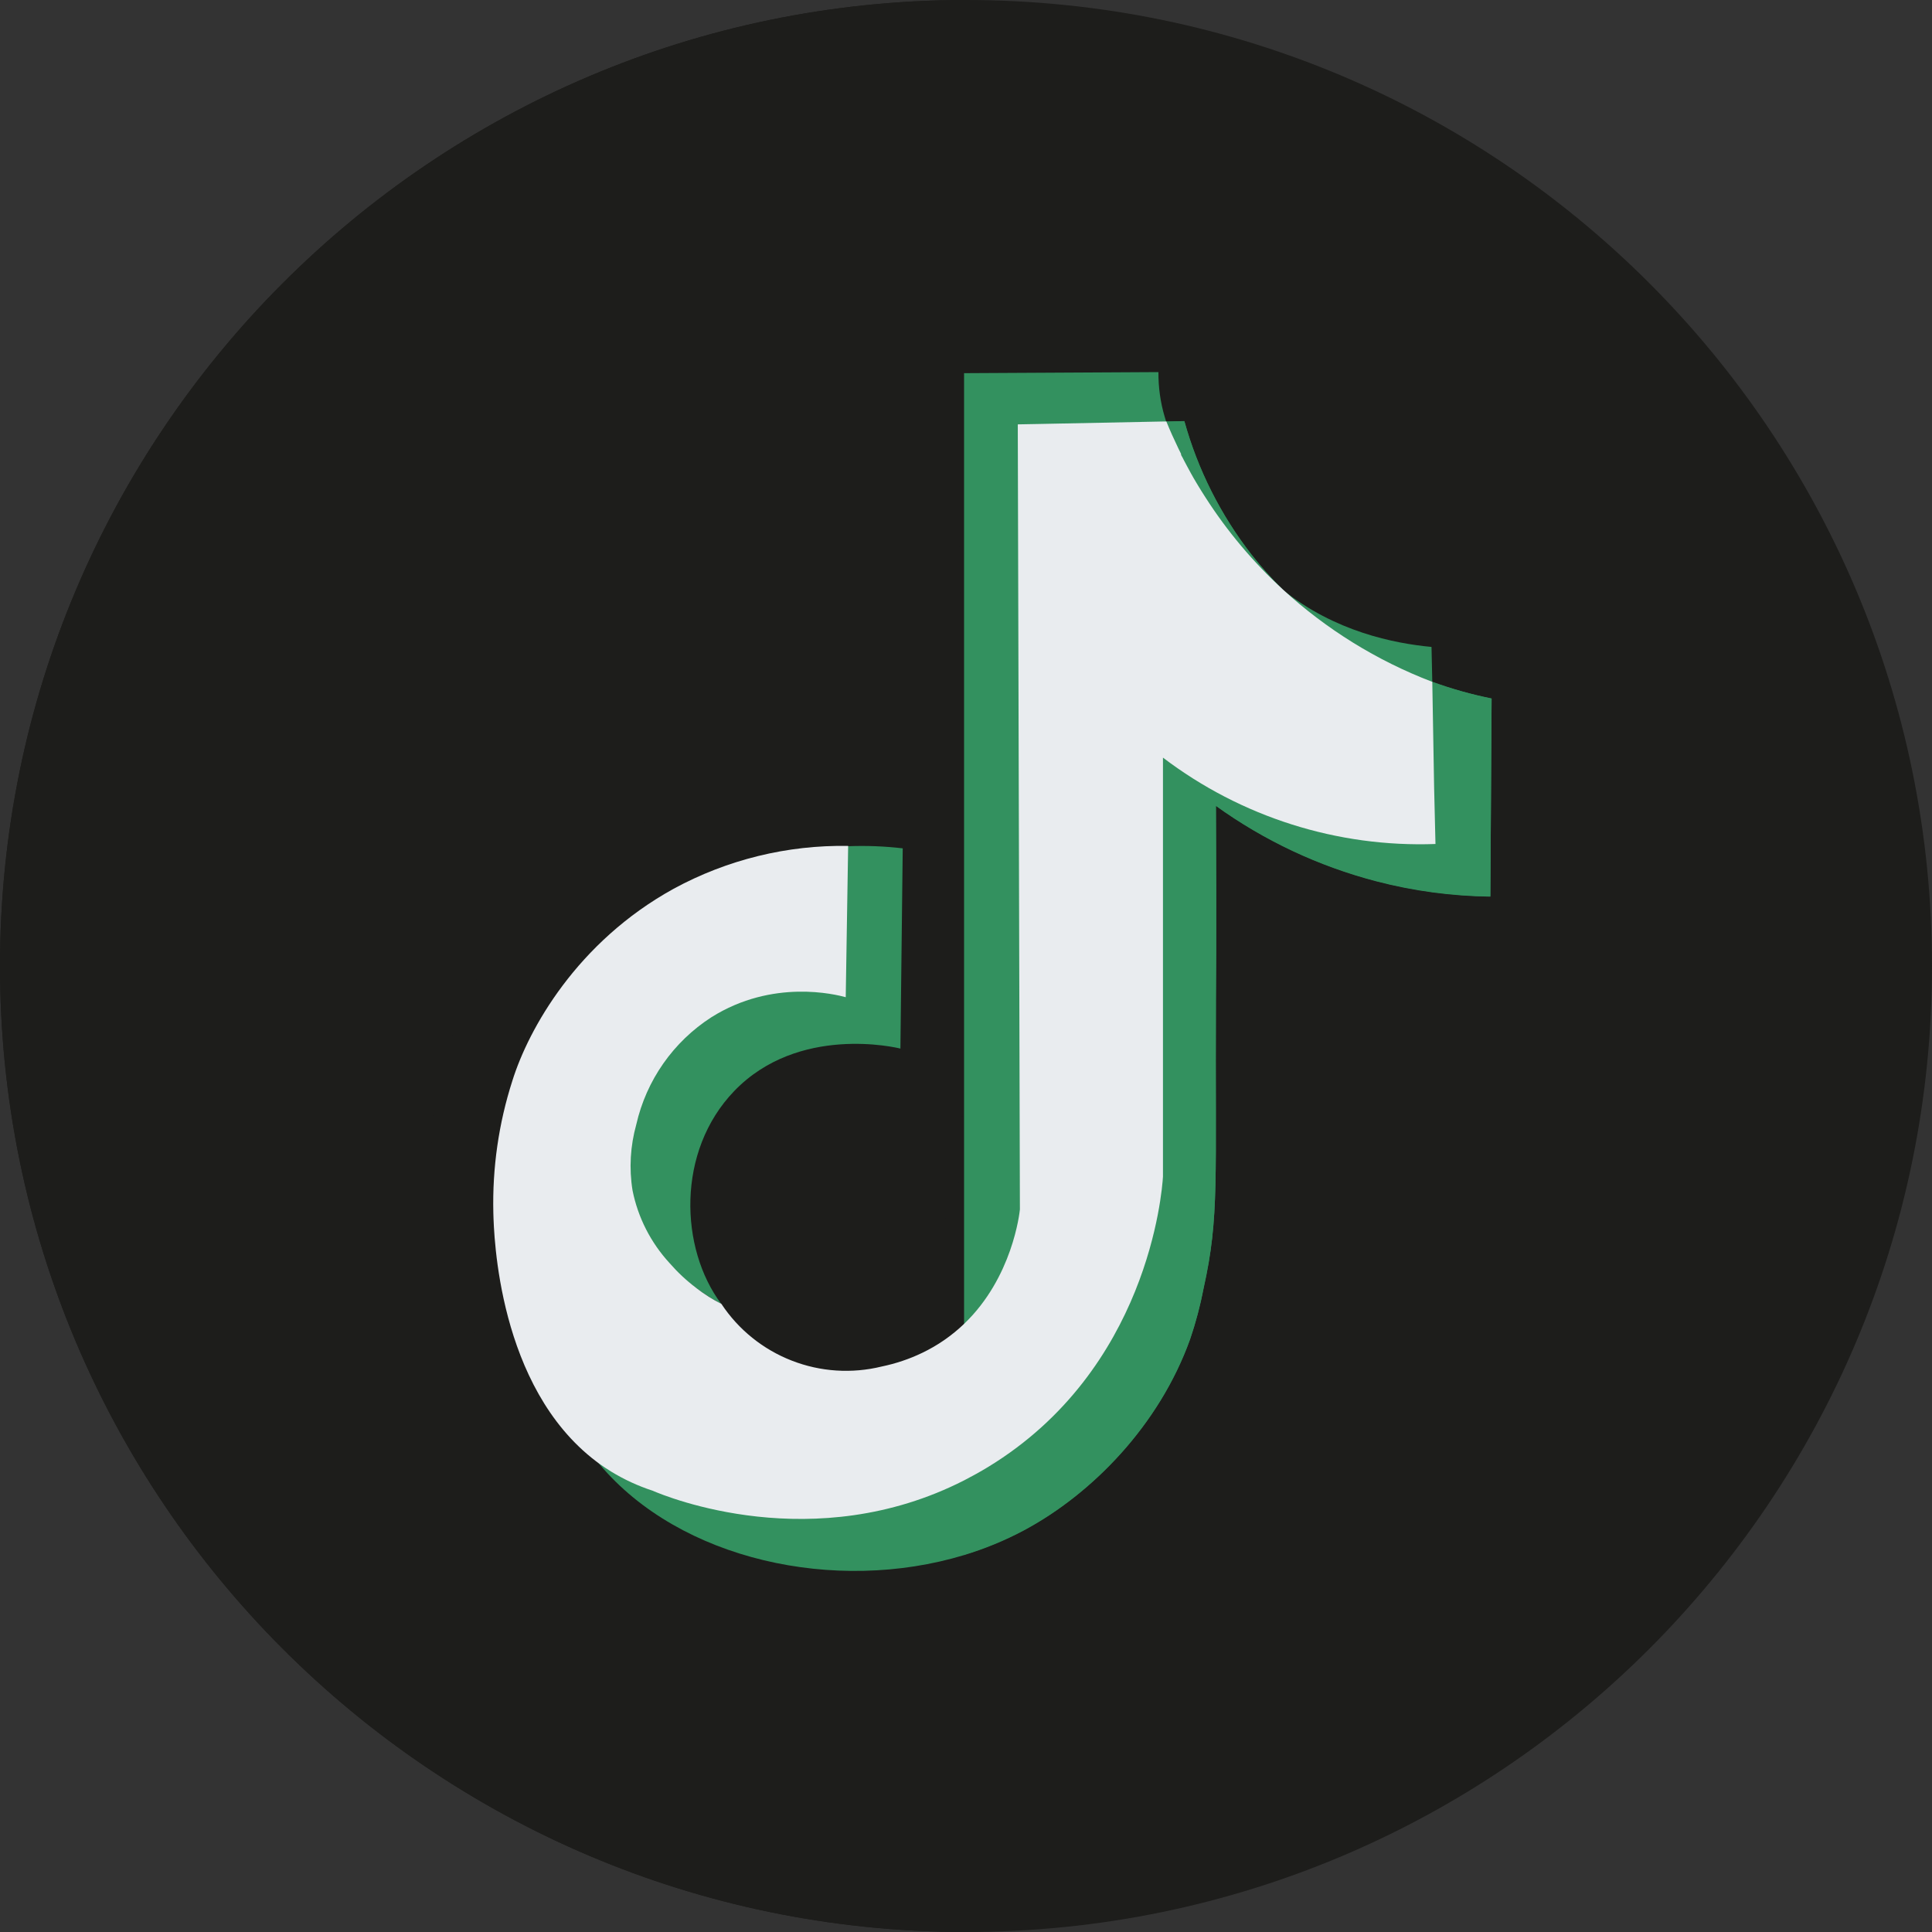
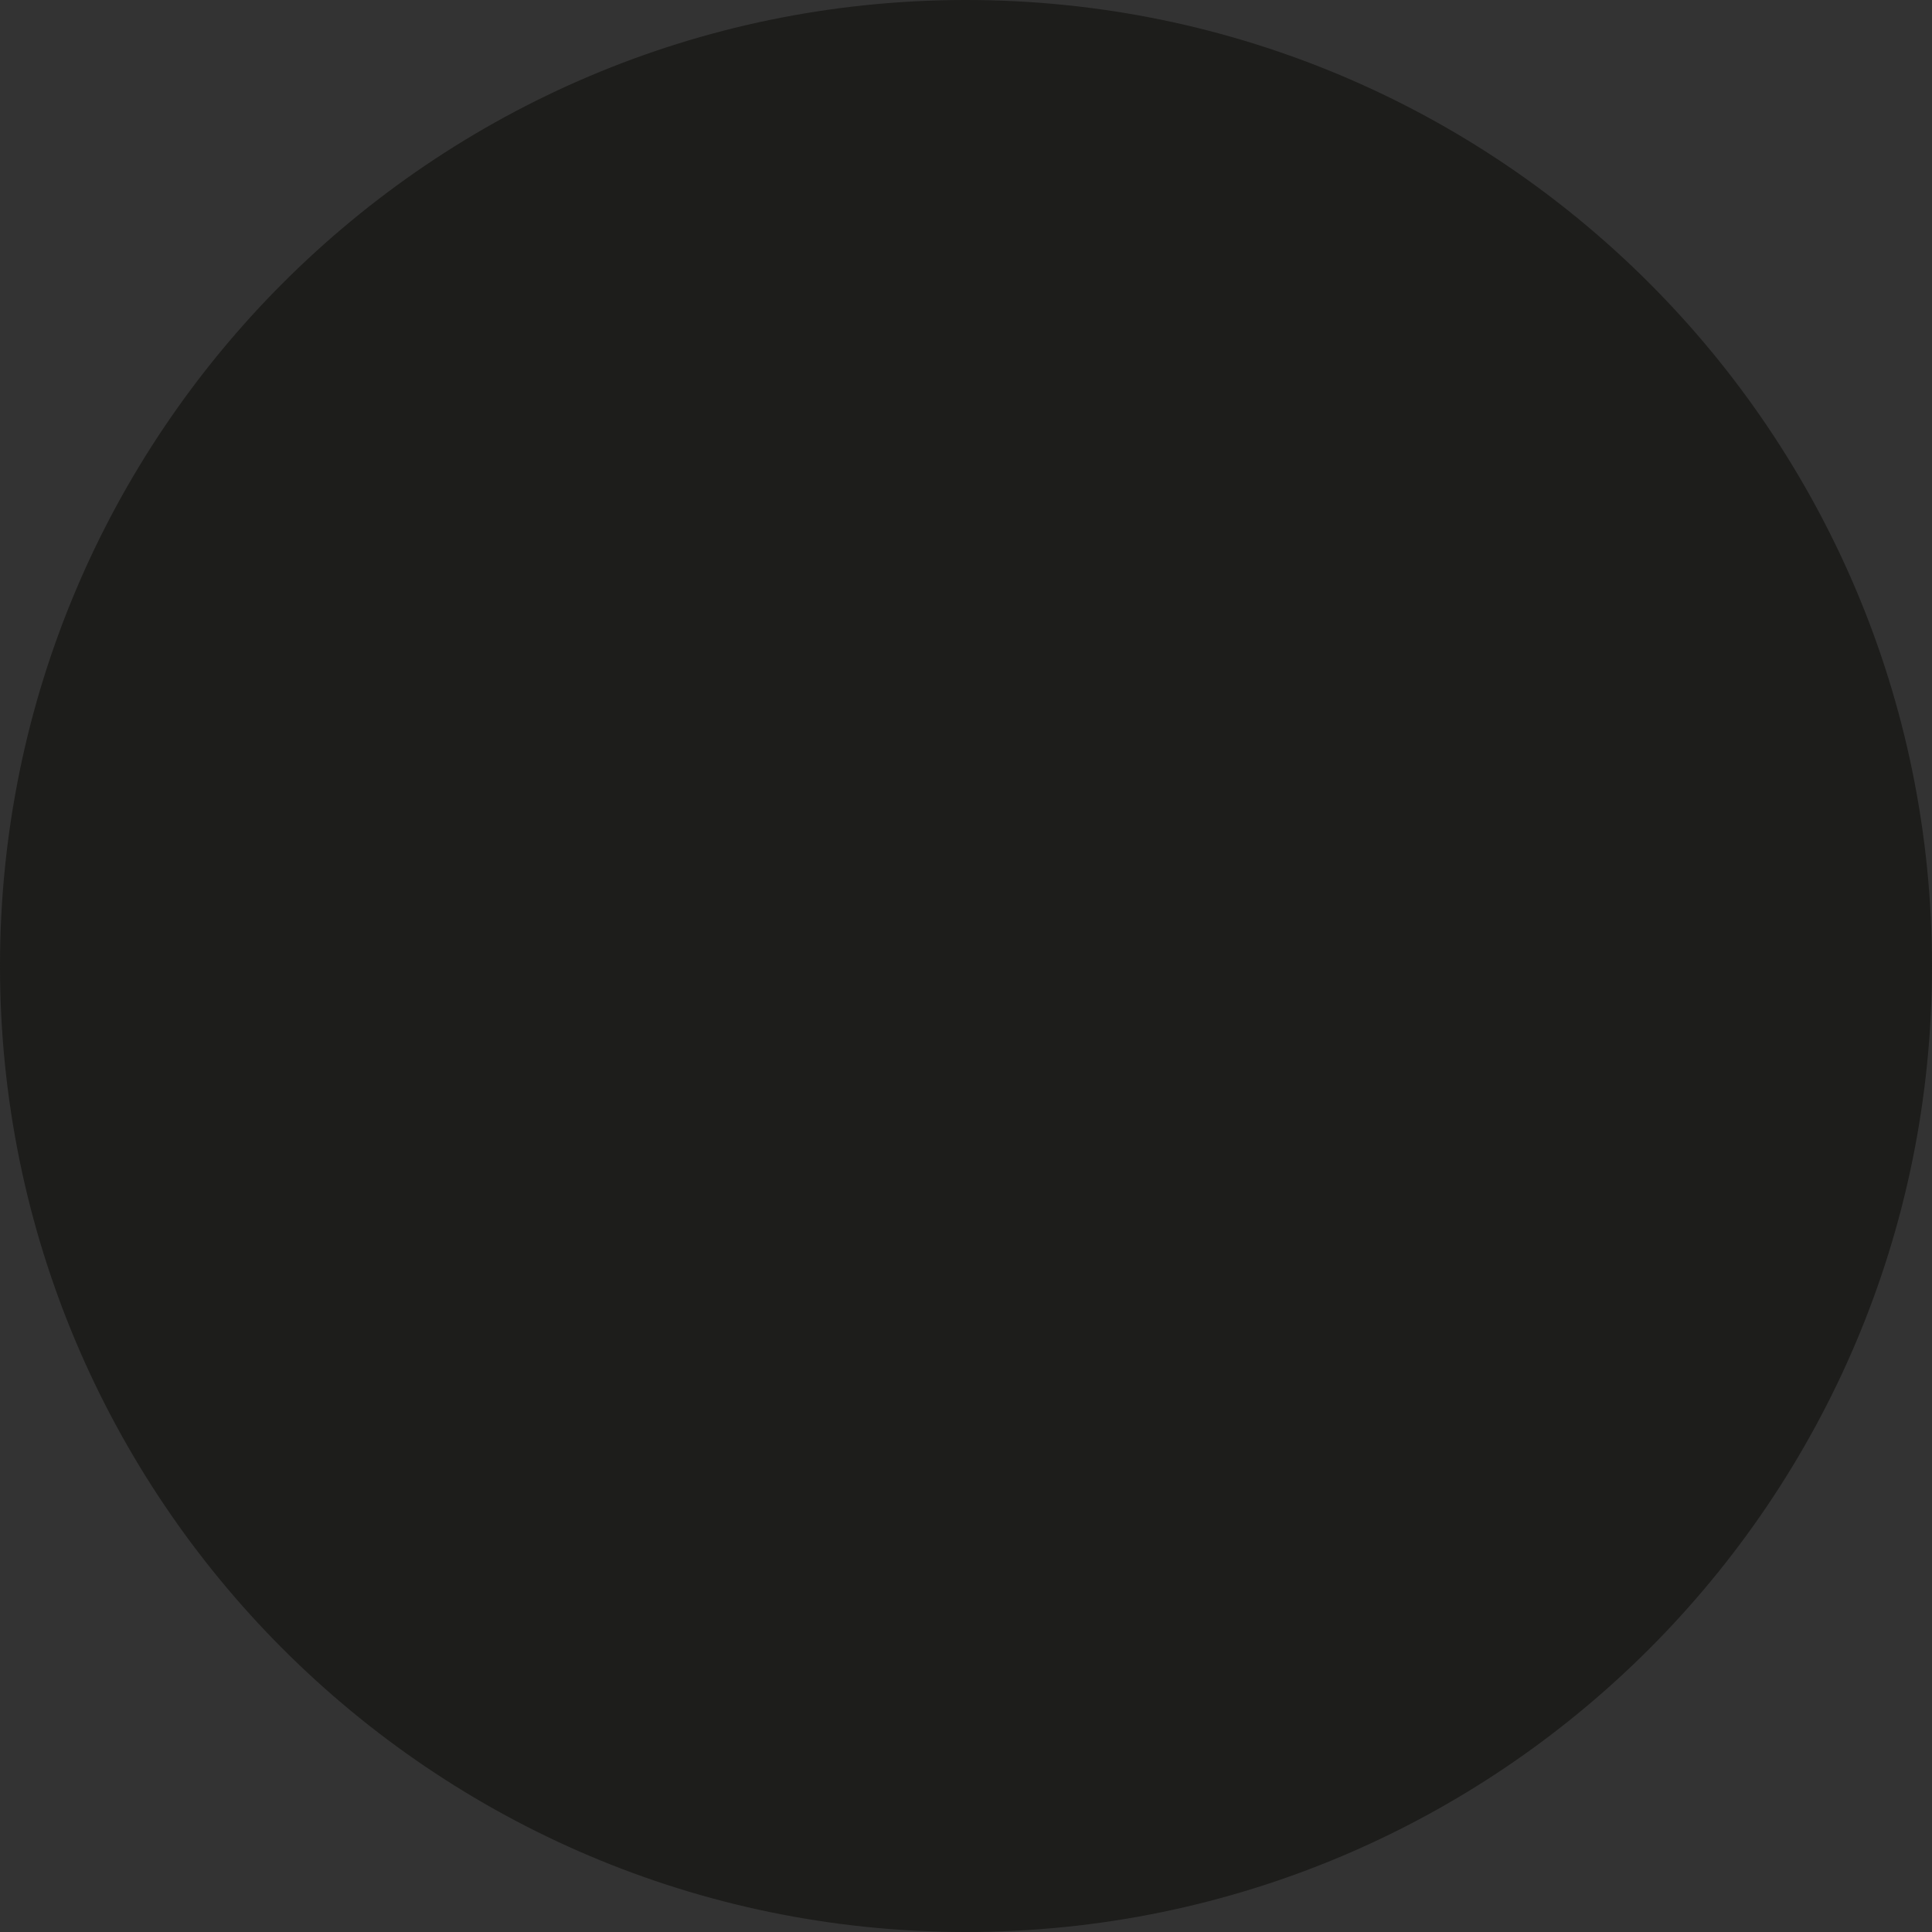
<svg xmlns="http://www.w3.org/2000/svg" width="20" height="20" viewBox="0 0 20 20" fill="none">
  <rect x="0" y="0" width="20" height="20" fill="#333333" stroke="none" />
  <g clip-path="url(#clip0_683_1564)">
    <path d="M20 10C20 15.523 15.523 20 10 20H9.981C4.467 19.99 0 15.515 0 10C0 4.485 4.467 0.01 9.981 0H10C15.523 0 20 4.476 20 10Z" fill="#1D1D1B" />
-     <path d="M9.981 0V20C4.467 19.99 0 15.515 0 10C0 4.485 4.467 0.01 9.981 0Z" fill="#1D1D1B" />
-     <path d="M15.441 7.233L15.428 9.282C15.029 9.277 14.632 9.224 14.246 9.123C13.649 8.967 13.087 8.703 12.587 8.343C12.587 8.552 12.59 8.865 12.59 9.245C12.59 9.75 12.59 10.038 12.587 10.343C12.578 12.227 12.625 12.592 12.46 13.337C12.425 13.517 12.378 13.694 12.319 13.867C12 14.754 11.306 15.465 10.599 15.843C10.402 15.948 10.195 16.033 9.981 16.098C8.644 16.503 7.038 16.147 6.209 15.161L6.204 15.155L6.197 15.147C5.493 14.297 5.339 12.973 5.324 12.633C5.324 12.59 5.321 12.548 5.321 12.548C5.311 12.085 5.377 11.623 5.519 11.182C5.662 10.725 6.132 9.773 7.189 9.194C7.849 8.839 8.601 8.695 9.345 8.782L9.321 10.855C9.279 10.844 8.266 10.604 7.601 11.294C6.999 11.919 7.038 12.926 7.465 13.496C7.488 13.527 7.512 13.556 7.537 13.584C7.776 13.85 8.079 13.95 8.284 14.02C8.555 14.11 8.84 14.151 9.125 14.143C9.431 14.139 9.728 14.043 9.98 13.869C10.675 13.397 10.768 12.556 10.772 12.508C10.763 9.802 10.755 7.095 10.748 4.388V4.386L12.05 4.363H12.071L12.26 4.359C12.399 4.86 12.635 5.329 12.954 5.739C13.055 5.868 13.164 5.989 13.28 6.104C13.718 6.531 14.245 6.856 14.822 7.057H14.826C15.027 7.13 15.232 7.189 15.441 7.233Z" fill="#33915F" />
-     <path d="M14.851 8.157H14.847C14.145 8.269 13.427 8.215 12.751 7.998C12.278 7.844 11.835 7.613 11.439 7.313C11.676 8.749 11.676 10.214 11.439 11.65C11.157 13.338 10.981 14.395 10.039 15.072C10.019 15.086 9.999 15.1 9.979 15.114C8.678 15.994 6.861 15.557 6.196 15.143L6.186 15.137L6.167 15.125C5.947 14.98 5.742 14.815 5.552 14.632C5.212 14.302 4.94 13.908 4.753 13.473C4.566 13.037 4.467 12.569 4.462 12.096C4.45 11.605 4.531 11.116 4.702 10.656C4.813 10.36 5.225 9.309 6.373 8.668C7.108 8.265 7.957 8.122 8.784 8.26C8.781 8.425 8.777 8.589 8.774 8.753V8.757L8.755 9.797C8.396 9.712 8.024 9.691 7.657 9.735C7.361 9.772 7.071 9.806 6.763 10C6.369 10.254 6.09 10.652 5.986 11.11C5.92 11.331 5.906 11.565 5.946 11.793C5.958 11.858 6.045 12.309 6.409 12.634C6.532 12.743 6.584 12.747 6.763 12.914C6.921 13.062 6.96 13.133 7.105 13.256C7.105 13.256 7.14 13.286 7.198 13.328C7.202 13.331 7.206 13.334 7.21 13.337C7.29 13.395 7.373 13.448 7.46 13.494C7.821 13.684 8.468 13.704 8.942 13.474C9.598 13.155 9.956 12.421 9.954 11.986C9.946 9.278 9.938 6.571 9.93 3.863H9.976L11.987 3.852C11.986 4.008 12.008 4.165 12.052 4.315C12.057 4.332 12.062 4.347 12.067 4.365C12.072 4.382 12.076 4.391 12.08 4.403C12.112 4.485 12.148 4.565 12.188 4.643L12.216 4.699V4.704C12.216 4.705 12.216 4.706 12.216 4.708L12.221 4.717L12.225 4.726C12.228 4.732 12.231 4.737 12.234 4.743C12.237 4.749 12.241 4.755 12.244 4.762C12.263 4.798 12.288 4.845 12.317 4.898C12.336 4.931 12.355 4.964 12.375 4.997L12.396 5.032C12.406 5.05 12.417 5.067 12.428 5.085L12.467 5.147C12.62 5.389 12.89 5.797 13.271 6.105C13.807 6.537 14.423 6.66 14.81 6.696C14.812 6.817 14.815 6.939 14.818 7.06C14.832 7.426 14.843 7.792 14.851 8.157Z" fill="#1D1D1B" />
-     <path d="M15.441 7.23L15.428 9.279C15.029 9.274 14.632 9.22 14.245 9.12C13.649 8.964 13.087 8.7 12.587 8.34C12.587 8.549 12.59 8.862 12.59 9.242C12.59 9.747 12.59 10.035 12.587 10.34C12.578 12.224 12.625 12.589 12.459 13.334C12.425 13.514 12.378 13.691 12.319 13.864C12 14.751 11.306 15.462 10.599 15.84C10.402 15.945 10.194 16.03 9.98 16.094V3.863L11.992 3.852C11.991 4.008 12.012 4.165 12.057 4.315C12.062 4.332 12.067 4.347 12.072 4.365L12.261 4.361C12.4 4.862 12.636 5.331 12.955 5.741C13.056 5.869 13.164 5.991 13.28 6.106C13.817 6.538 14.433 6.661 14.819 6.697C14.822 6.818 14.825 6.94 14.827 7.061C15.027 7.132 15.232 7.188 15.441 7.23Z" fill="#33915F" />
-     <path d="M14.86 8.737C13.845 8.774 12.848 8.458 12.039 7.843V12.18C12.029 12.346 11.883 14.178 10.229 15.186C10.147 15.236 10.065 15.281 9.982 15.324C8.425 16.118 6.904 15.496 6.754 15.431C6.604 15.382 6.461 15.316 6.327 15.234C6.285 15.208 6.244 15.181 6.205 15.153L6.17 15.127C5.155 14.356 5.113 12.786 5.107 12.554C5.096 12.091 5.162 11.629 5.304 11.188C5.471 10.653 5.972 9.752 6.974 9.2C7.528 8.899 8.15 8.746 8.78 8.757V8.76L8.755 10.323C8.649 10.294 8 10.131 7.365 10.53C6.97 10.784 6.691 11.183 6.587 11.64C6.525 11.862 6.511 12.095 6.548 12.323C6.604 12.604 6.737 12.864 6.931 13.075C7.013 13.169 7.104 13.255 7.204 13.33C7.207 13.333 7.211 13.336 7.215 13.339C7.294 13.399 7.377 13.452 7.465 13.496L7.468 13.498C7.644 13.764 7.898 13.969 8.196 14.085C8.493 14.201 8.818 14.222 9.128 14.146C9.272 14.116 9.413 14.069 9.546 14.005C9.707 13.928 9.854 13.826 9.983 13.702C10.481 13.223 10.554 12.559 10.558 12.52L10.536 4.393L10.753 4.389L12.056 4.363H12.074C12.112 4.457 12.154 4.55 12.198 4.641L12.226 4.698V4.702C12.226 4.704 12.226 4.705 12.226 4.706L12.23 4.716L12.235 4.725C12.238 4.73 12.241 4.736 12.244 4.741C12.247 4.748 12.25 4.754 12.254 4.761C12.276 4.805 12.303 4.851 12.327 4.897C12.345 4.93 12.364 4.963 12.384 4.996L12.405 5.031L12.437 5.083L12.477 5.146C12.702 5.498 12.973 5.82 13.281 6.103C13.73 6.515 14.254 6.839 14.823 7.057H14.827C14.834 7.422 14.84 7.788 14.846 8.153L14.86 8.737Z" fill="#E9ECEF" />
  </g>
  <defs>
    <clipPath id="clip0_683_1564">
      <rect width="20" height="20" fill="white" />
    </clipPath>
  </defs>
</svg>